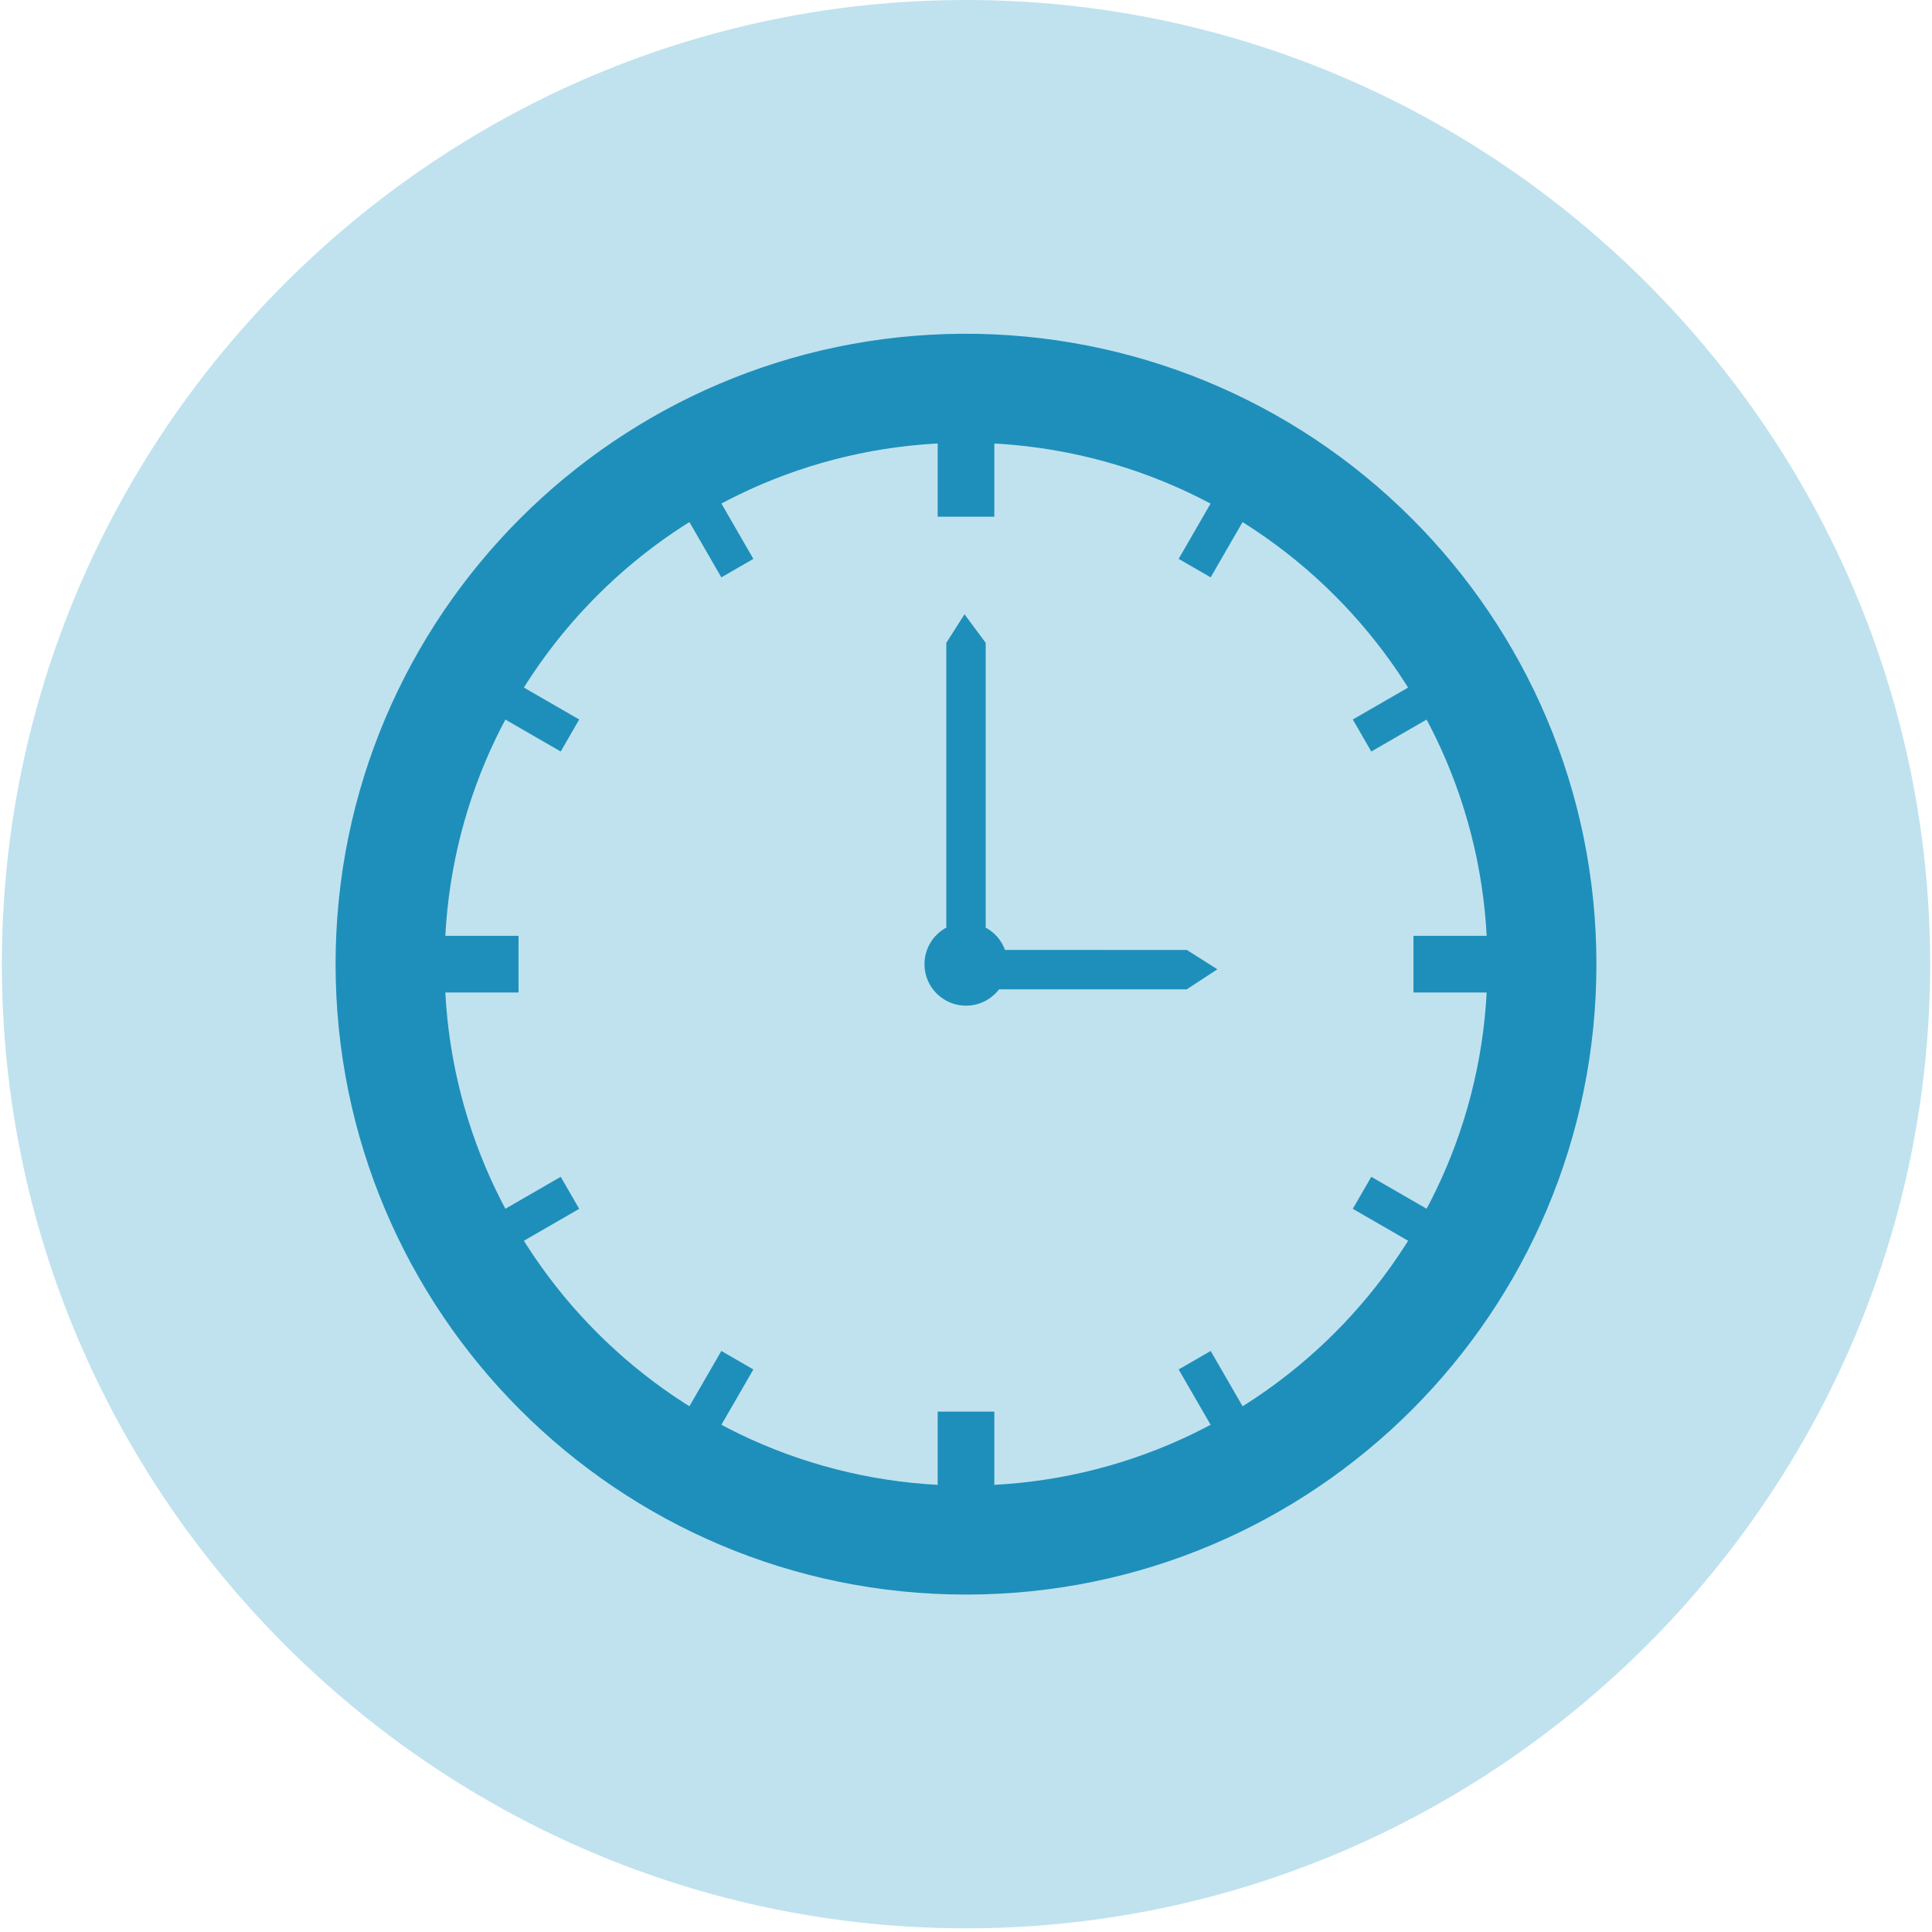
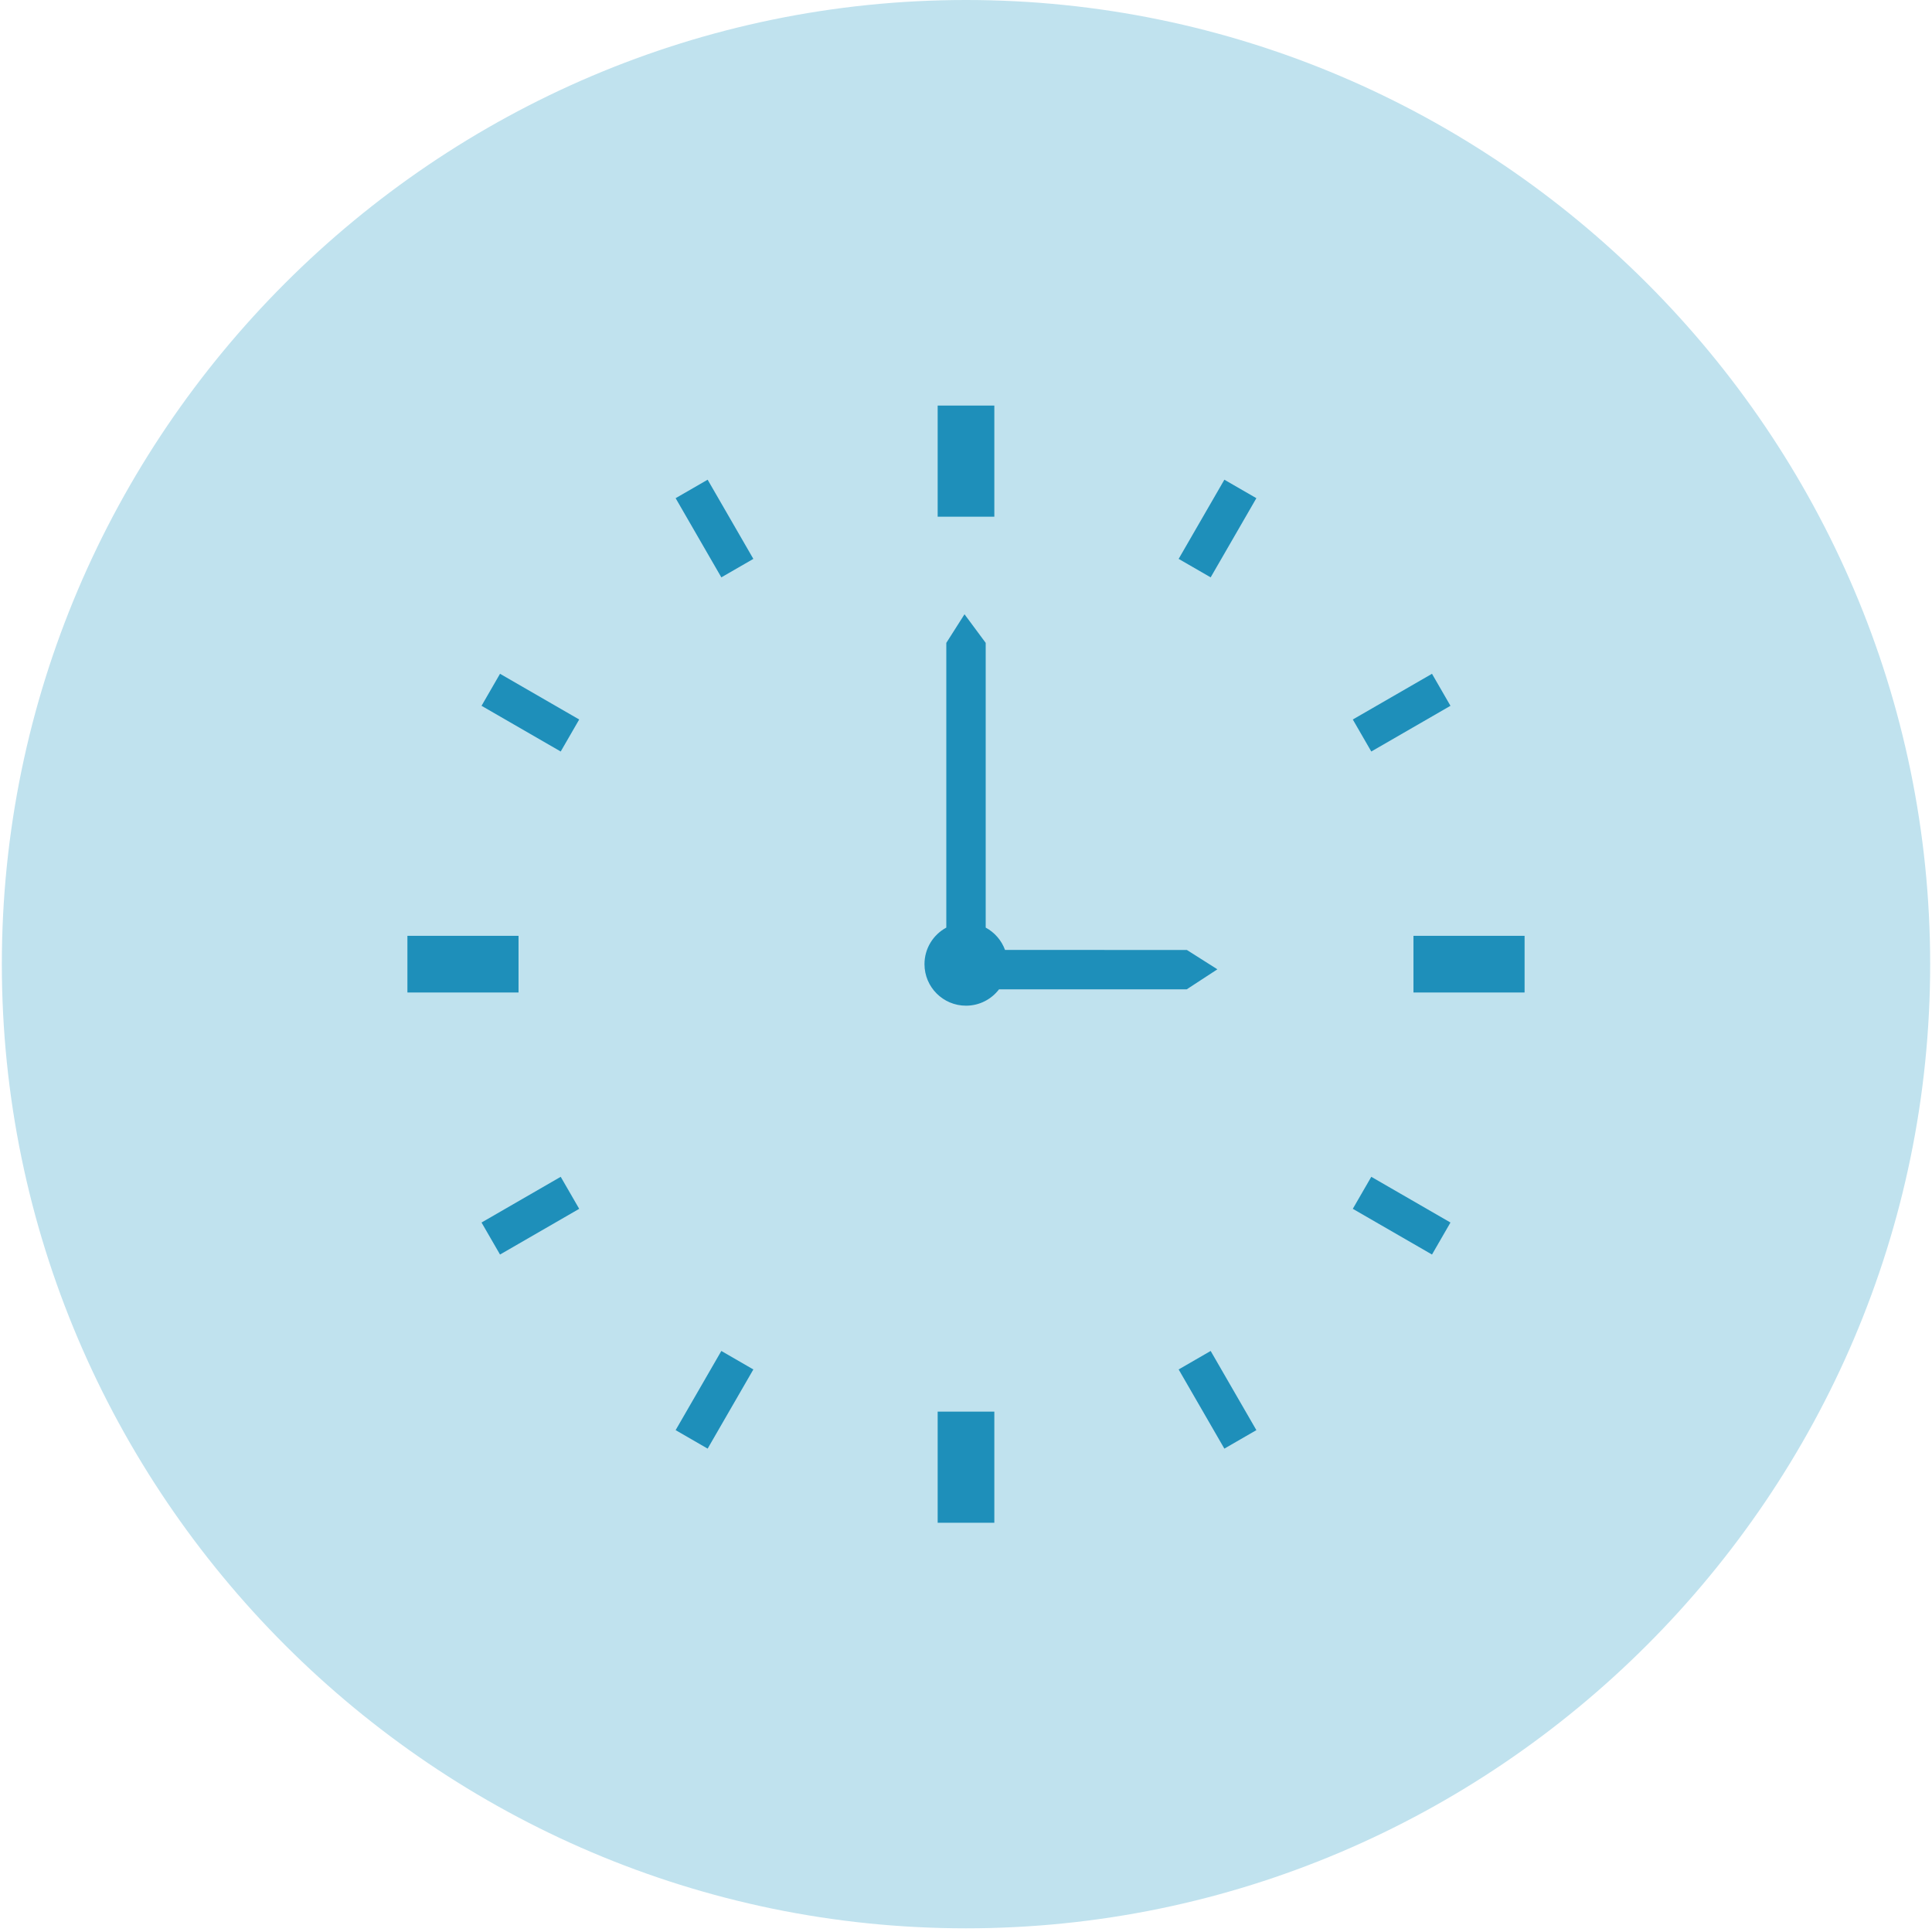
<svg xmlns="http://www.w3.org/2000/svg" version="1.2" preserveAspectRatio="xMidYMid meet" height="700" viewBox="0 0 525 525" zoomAndPan="magnify" width="700">
  <defs>
    <clipPath id="c94e0f4932">
      <path d="M 0.5 0 L 524.5 0 L 524.5 524 L 0.5 524 Z M 0.5 0" />
    </clipPath>
  </defs>
  <g id="867c9e6b1e">
    <g clip-path="url(#c94e0f4932)" clip-rule="nonzero">
      <path d="M 262.5 0 C 406.602 0 524.5 117.898 524.5 262 C 524.5 406.102 406.602 524 262.5 524 C 118.398 524 0.5 406.102 0.5 262 C 0.5 117.898 118.398 0 262.5 0" style="stroke:none;fill-rule:evenodd;fill:#c0e2ee;fill-opacity:1;" />
    </g>
-     <path d="M 433.809 262 C 433.809 214.742 414.66 171.953 383.695 140.957 C 351.273 108.496 307.477 90.492 261.602 90.695 C 214.652 90.934 172.172 110.062 141.367 140.867 C 110.363 171.871 91.191 214.695 91.191 262 C 91.191 309.305 110.363 352.133 141.367 383.133 C 172.367 414.133 215.195 433.309 262.5 433.309 C 309.805 433.309 352.633 414.133 383.633 383.133 C 414.637 352.133 433.809 309.305 433.809 262 Z M 404.199 262 C 404.199 301.129 388.34 336.555 362.695 362.195 C 337.055 387.84 301.629 403.699 262.5 403.699 C 223.371 403.699 187.945 387.84 162.305 362.195 C 136.664 336.555 120.801 301.133 120.801 262 C 120.801 222.871 136.664 187.445 162.305 161.805 C 187.785 136.324 222.922 120.504 261.754 120.305 C 299.703 120.137 335.93 135.027 362.75 161.879 C 388.359 187.516 404.199 222.91 404.199 262" style="stroke:none;fill-rule:evenodd;fill:#1e8fba;fill-opacity:1;" />
    <path d="M 257.148 252.066 C 253.617 253.973 251.219 257.707 251.219 262 C 251.219 268.23 256.266 273.285 262.5 273.285 C 266.156 273.285 269.406 271.543 271.473 268.844 L 322.473 268.844 L 330.812 263.398 L 322.516 258.141 L 273.105 258.137 C 272.152 255.527 270.27 253.371 267.852 252.066 L 267.852 174.691 L 262.094 166.922 L 257.148 174.699 L 257.148 252.066" style="stroke:none;fill-rule:evenodd;fill:#1e8fba;fill-opacity:1;" />
    <path d="M 320.285 151.871 L 328.984 156.891 L 341.406 135.375 L 332.707 130.355 L 320.285 151.871" style="stroke:none;fill-rule:evenodd;fill:#1e8fba;fill-opacity:1;" />
    <path d="M 367.609 195.516 L 372.633 204.215 L 394.148 191.793 L 389.129 183.094 L 367.609 195.516" style="stroke:none;fill-rule:evenodd;fill:#1e8fba;fill-opacity:1;" />
    <path d="M 372.633 319.785 L 367.609 328.484 L 389.129 340.906 L 394.148 332.207 L 372.633 319.785" style="stroke:none;fill-rule:evenodd;fill:#1e8fba;fill-opacity:1;" />
    <path d="M 328.984 367.109 L 320.285 372.133 L 332.707 393.648 L 341.406 388.625 L 328.984 367.109" style="stroke:none;fill-rule:evenodd;fill:#1e8fba;fill-opacity:1;" />
    <path d="M 204.715 372.133 L 196.016 367.109 L 183.594 388.625 L 192.293 393.648 L 204.715 372.133" style="stroke:none;fill-rule:evenodd;fill:#1e8fba;fill-opacity:1;" />
    <path d="M 157.391 328.484 L 152.367 319.785 L 130.852 332.207 L 135.875 340.906 L 157.391 328.484" style="stroke:none;fill-rule:evenodd;fill:#1e8fba;fill-opacity:1;" />
    <path d="M 254.801 140.41 L 254.801 110.211 L 270.199 110.211 L 270.199 140.41 Z M 384.094 254.301 L 414.289 254.301 L 414.289 269.699 L 384.094 269.699 Z M 270.199 383.594 L 270.199 413.793 L 254.801 413.793 L 254.801 383.594 Z M 140.906 269.699 L 110.711 269.699 L 110.711 254.301 L 140.906 254.301 L 140.906 269.699" style="stroke:none;fill-rule:evenodd;fill:#1e8fba;fill-opacity:1;" />
    <path d="M 152.367 204.215 L 157.391 195.516 L 135.875 183.094 L 130.852 191.793 L 152.367 204.215" style="stroke:none;fill-rule:evenodd;fill:#1e8fba;fill-opacity:1;" />
    <path d="M 196.016 156.891 L 204.715 151.871 L 192.293 130.355 L 183.594 135.375 L 196.016 156.891" style="stroke:none;fill-rule:evenodd;fill:#1e8fba;fill-opacity:1;" />
  </g>
</svg>